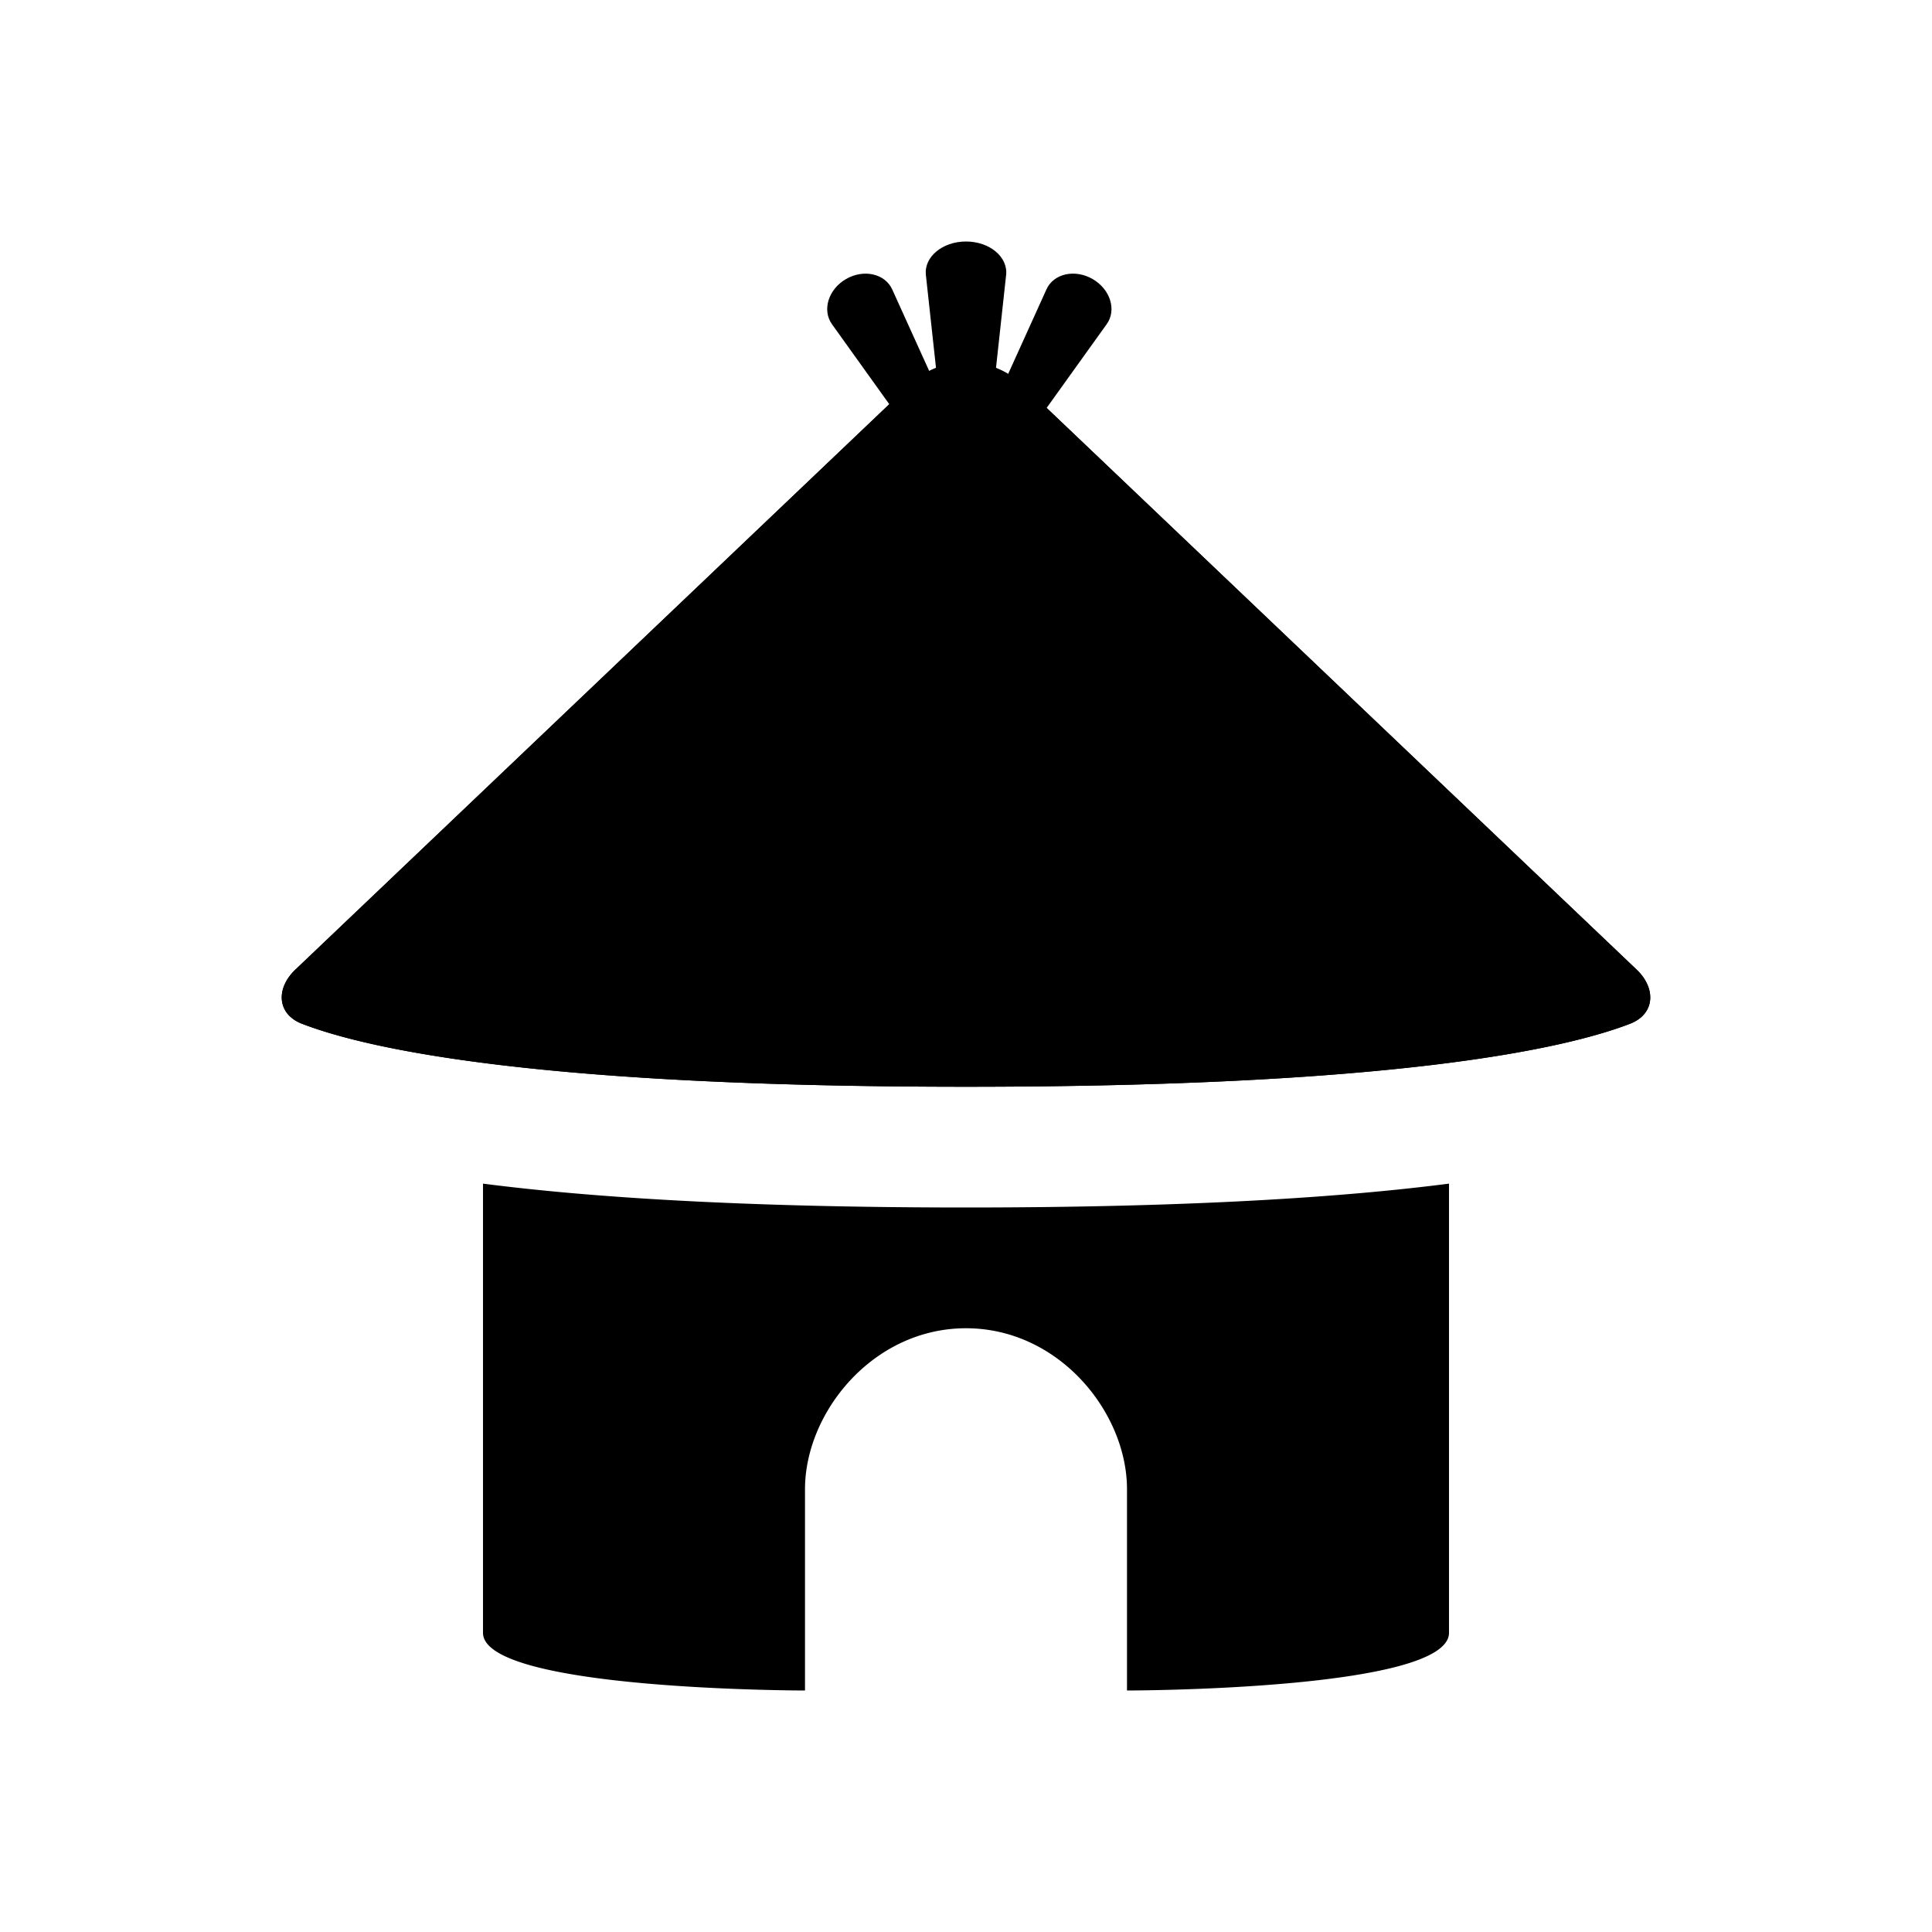
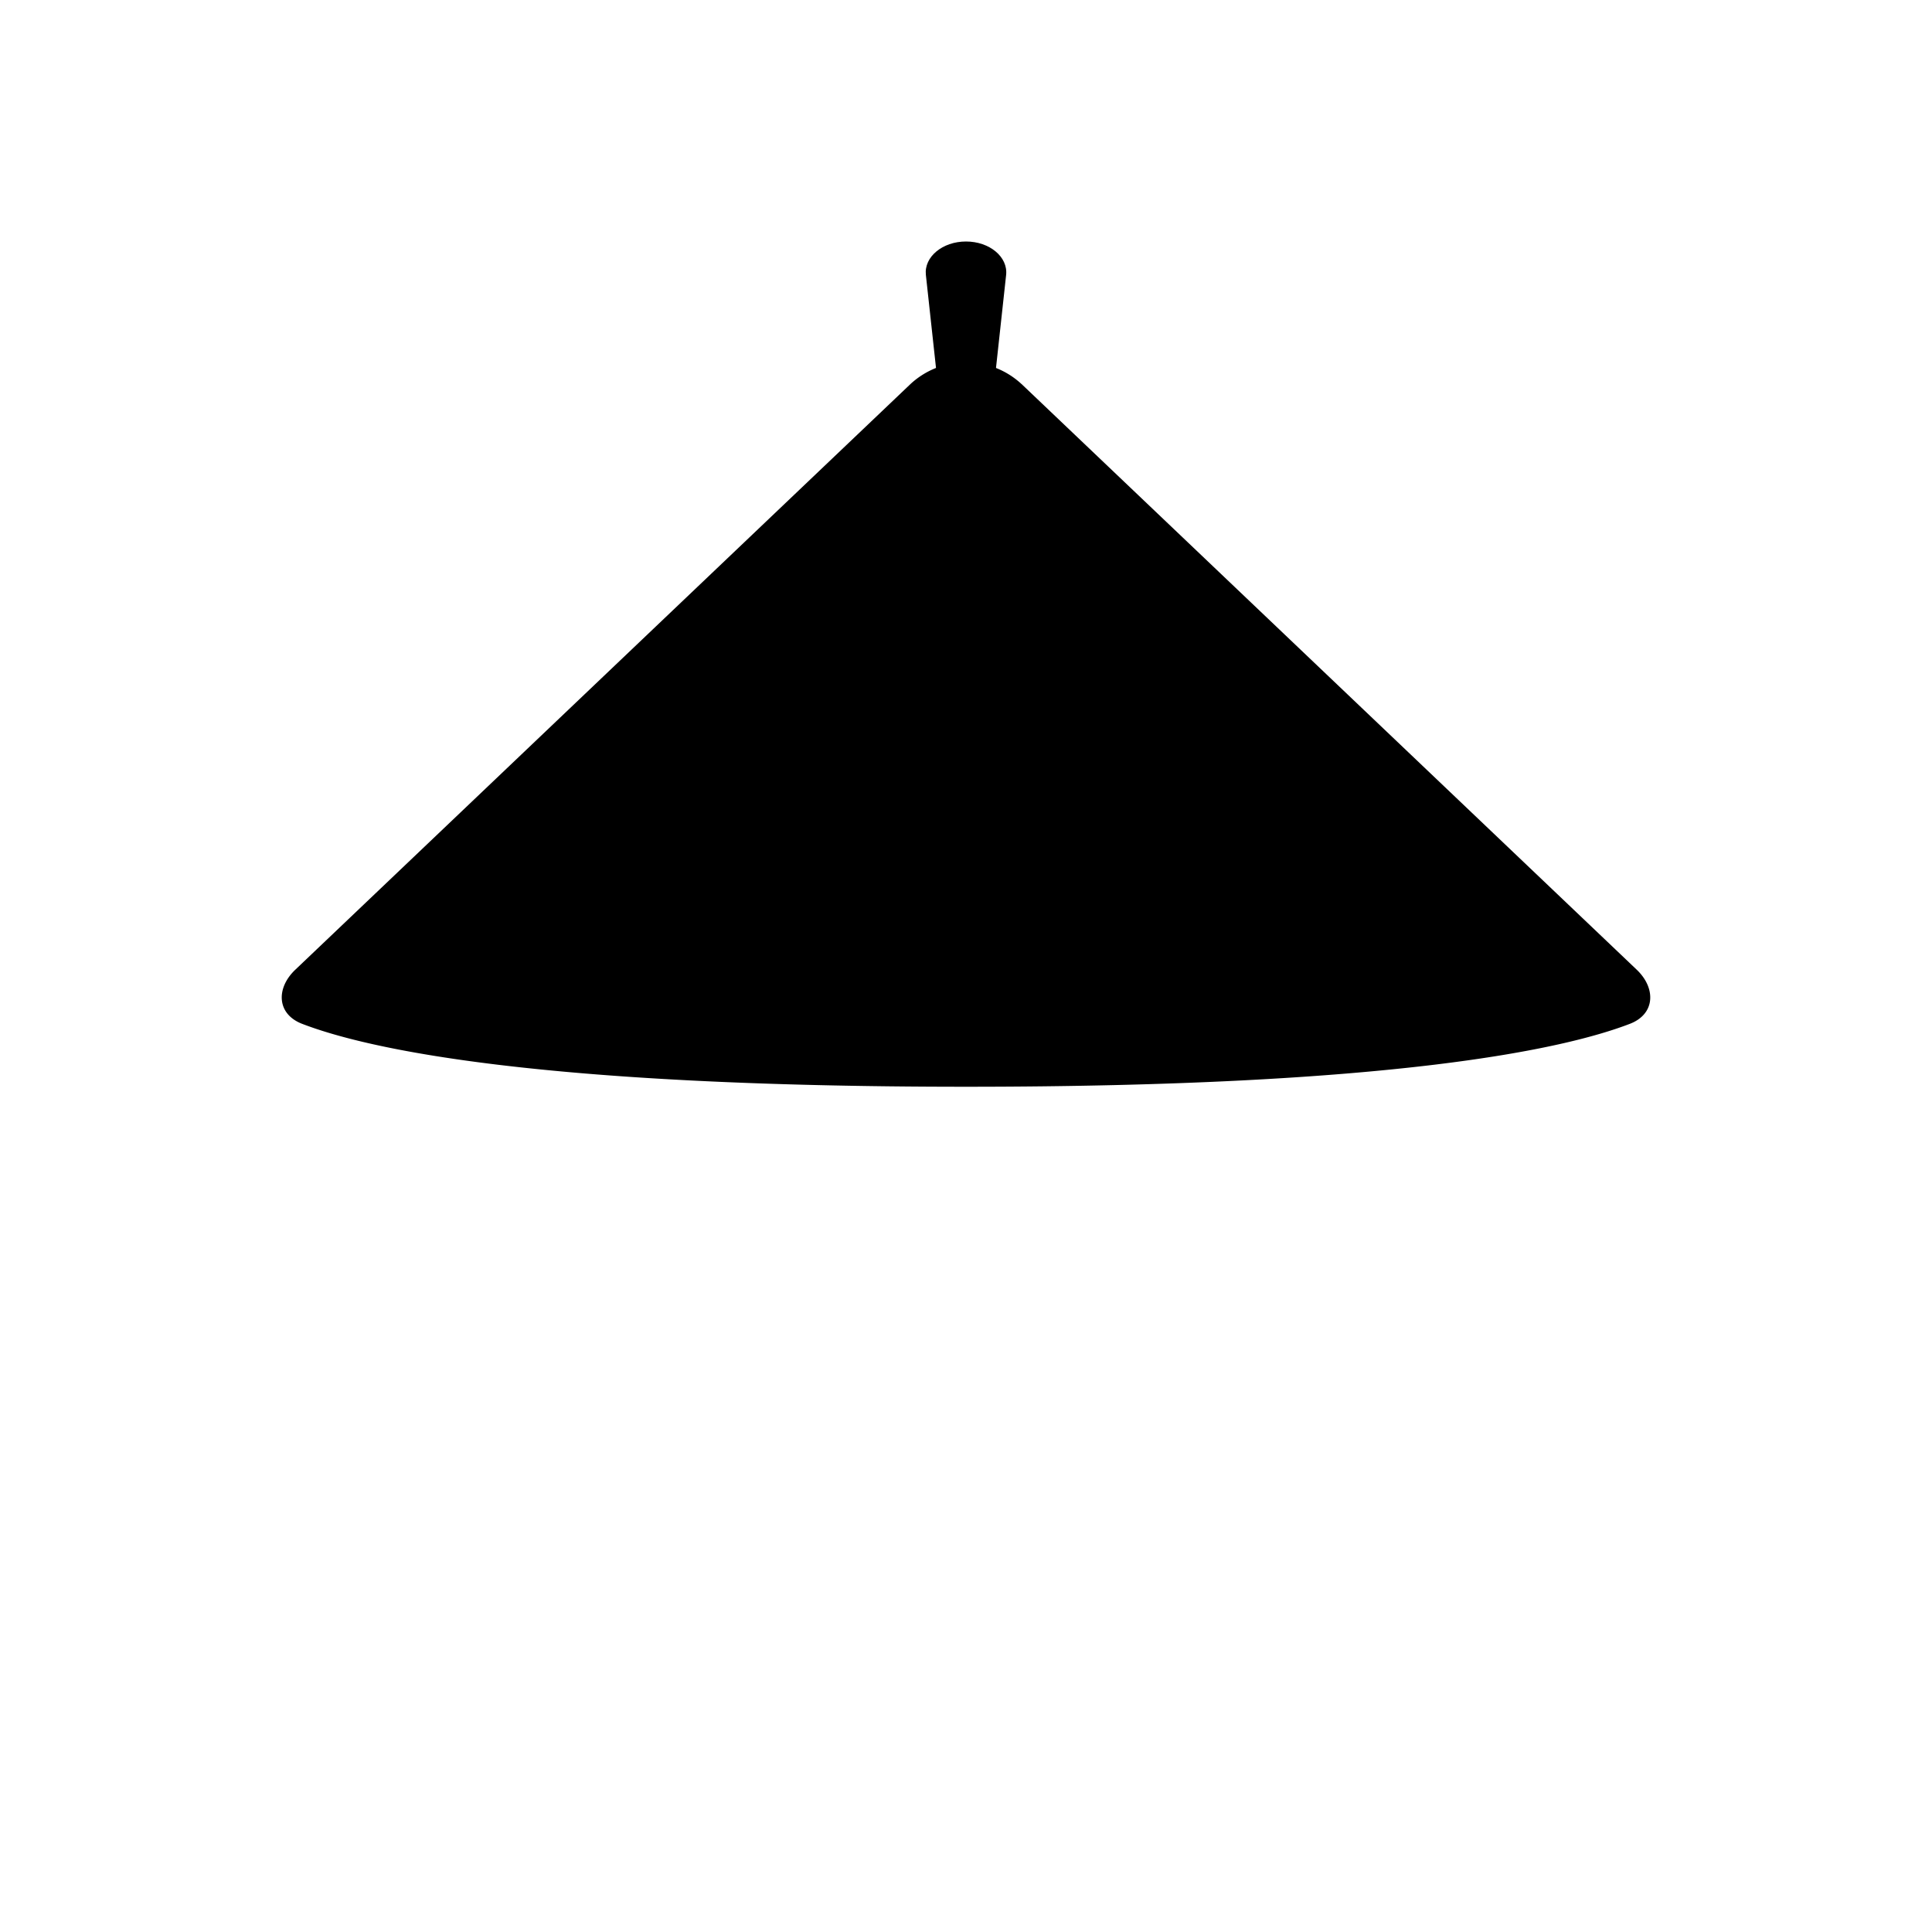
<svg xmlns="http://www.w3.org/2000/svg" width="512" height="512" viewBox="0 0 48 48" fill="#000000">
  <g fill="#000000">
    <path d="M25.381 9.543a2.028 2.028 0 0 0-2.762 0L7.336 24.093c-.482.458-.463 1.1.171 1.344C9.144 26.066 13.366 27 24 27c10.634 0 14.856-.934 16.493-1.563c.634-.243.653-.886.171-1.345L25.381 9.542Z" />
-     <path fill-rule="evenodd" d="m23.988 11.001l-13.762 13.1C12.488 24.545 16.624 25 24 25c7.376 0 11.512-.456 13.774-.898L24.012 11a.067.067 0 0 0-.024 0Zm16.676 13.091c.482.459.463 1.102-.171 1.345C38.856 26.066 34.634 27 24 27c-10.634 0-14.856-.934-16.493-1.563c-.634-.243-.653-.886-.171-1.345l15.283-14.55a2.028 2.028 0 0 1 2.762 0l15.283 14.55ZM12 29.407c2.602.336 6.417.593 12 .593s9.398-.257 12-.593v11.159C36 42 28 42 28 42v-5c0-1.912-1.692-4-4-4s-4 2.088-4 4v5s-8 0-8-1.434V29.407Z" clip-rule="evenodd" />
    <path d="M23.003 6.83c-.048-.447.412-.83.997-.83s1.045.383.997.83l-.409 3.755c-.025.234-.28.415-.588.415c-.307 0-.563-.18-.588-.415l-.409-3.755Z" />
-     <path d="M26 7.187c.177-.39.706-.508 1.145-.255c.44.254.602.77.352 1.12l-2.1 2.928c-.131.183-.41.222-.64.089c-.23-.134-.337-.394-.244-.599L26 7.187Zm-3.833.004c-.178-.393-.708-.512-1.147-.259c-.44.254-.6.772-.35 1.123L22.78 11c.131.184.41.224.64.09c.231-.133.337-.394.243-.6l-1.496-3.299Z" />
  </g>
</svg>